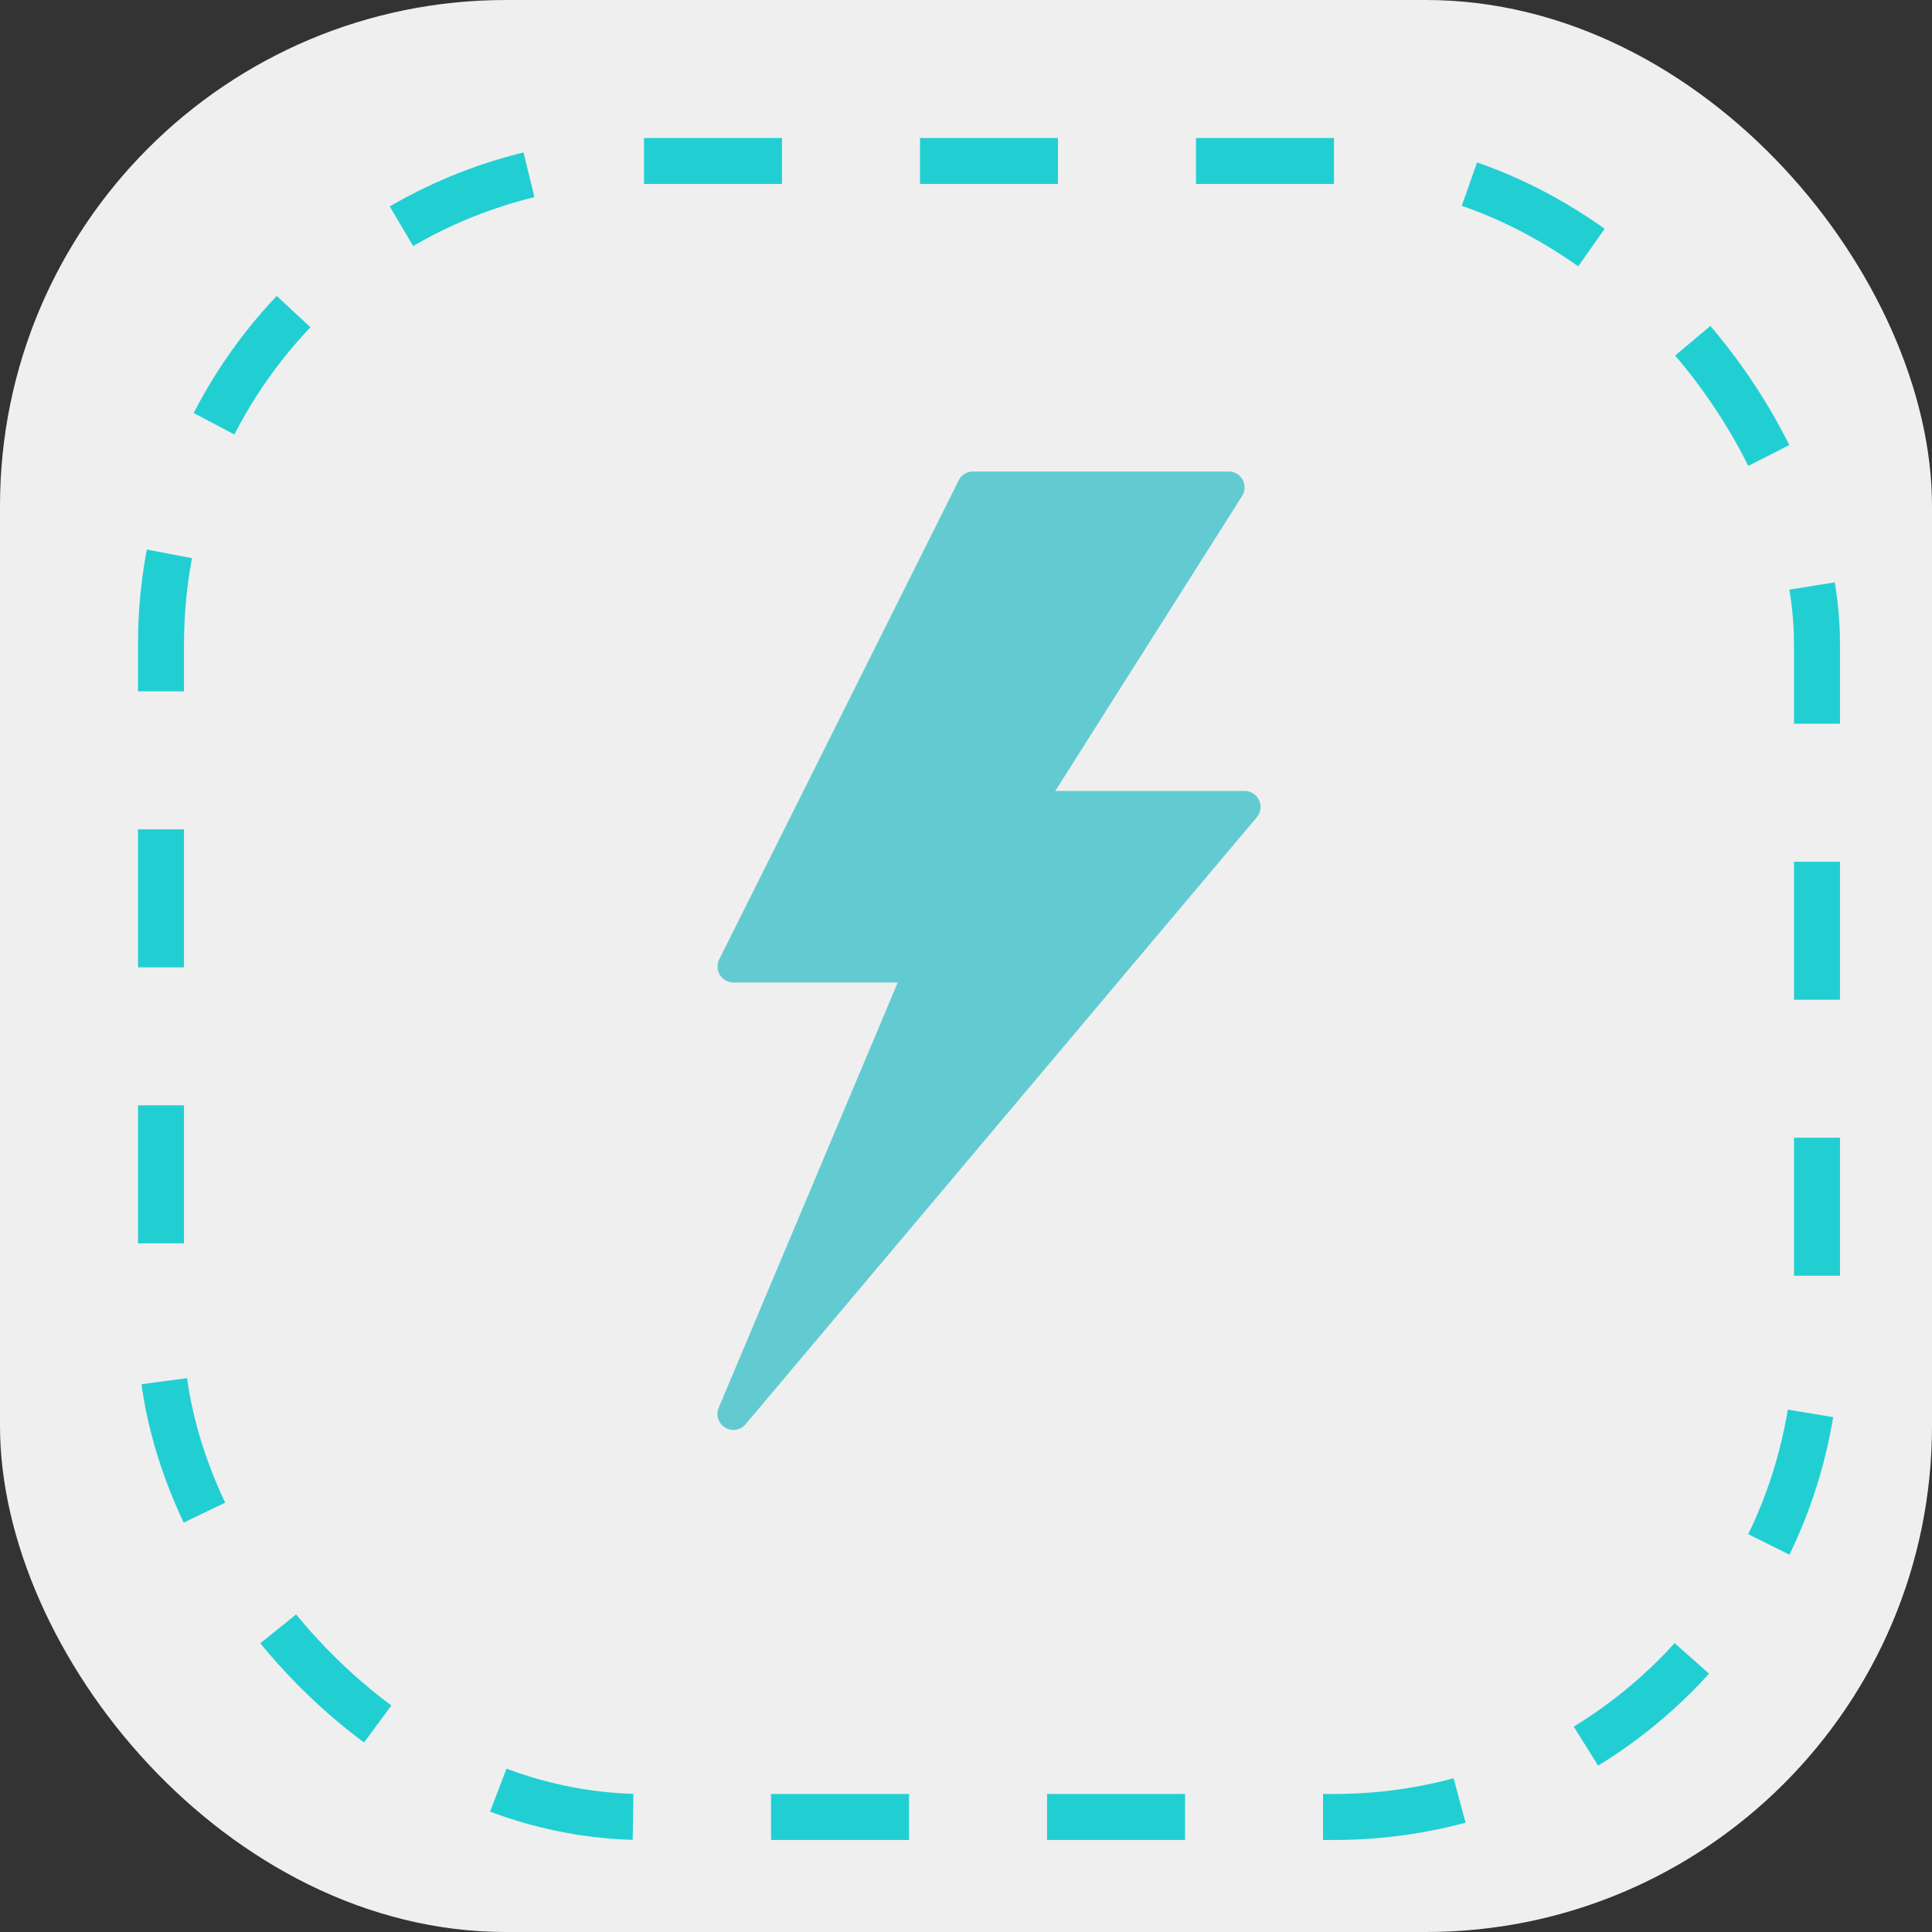
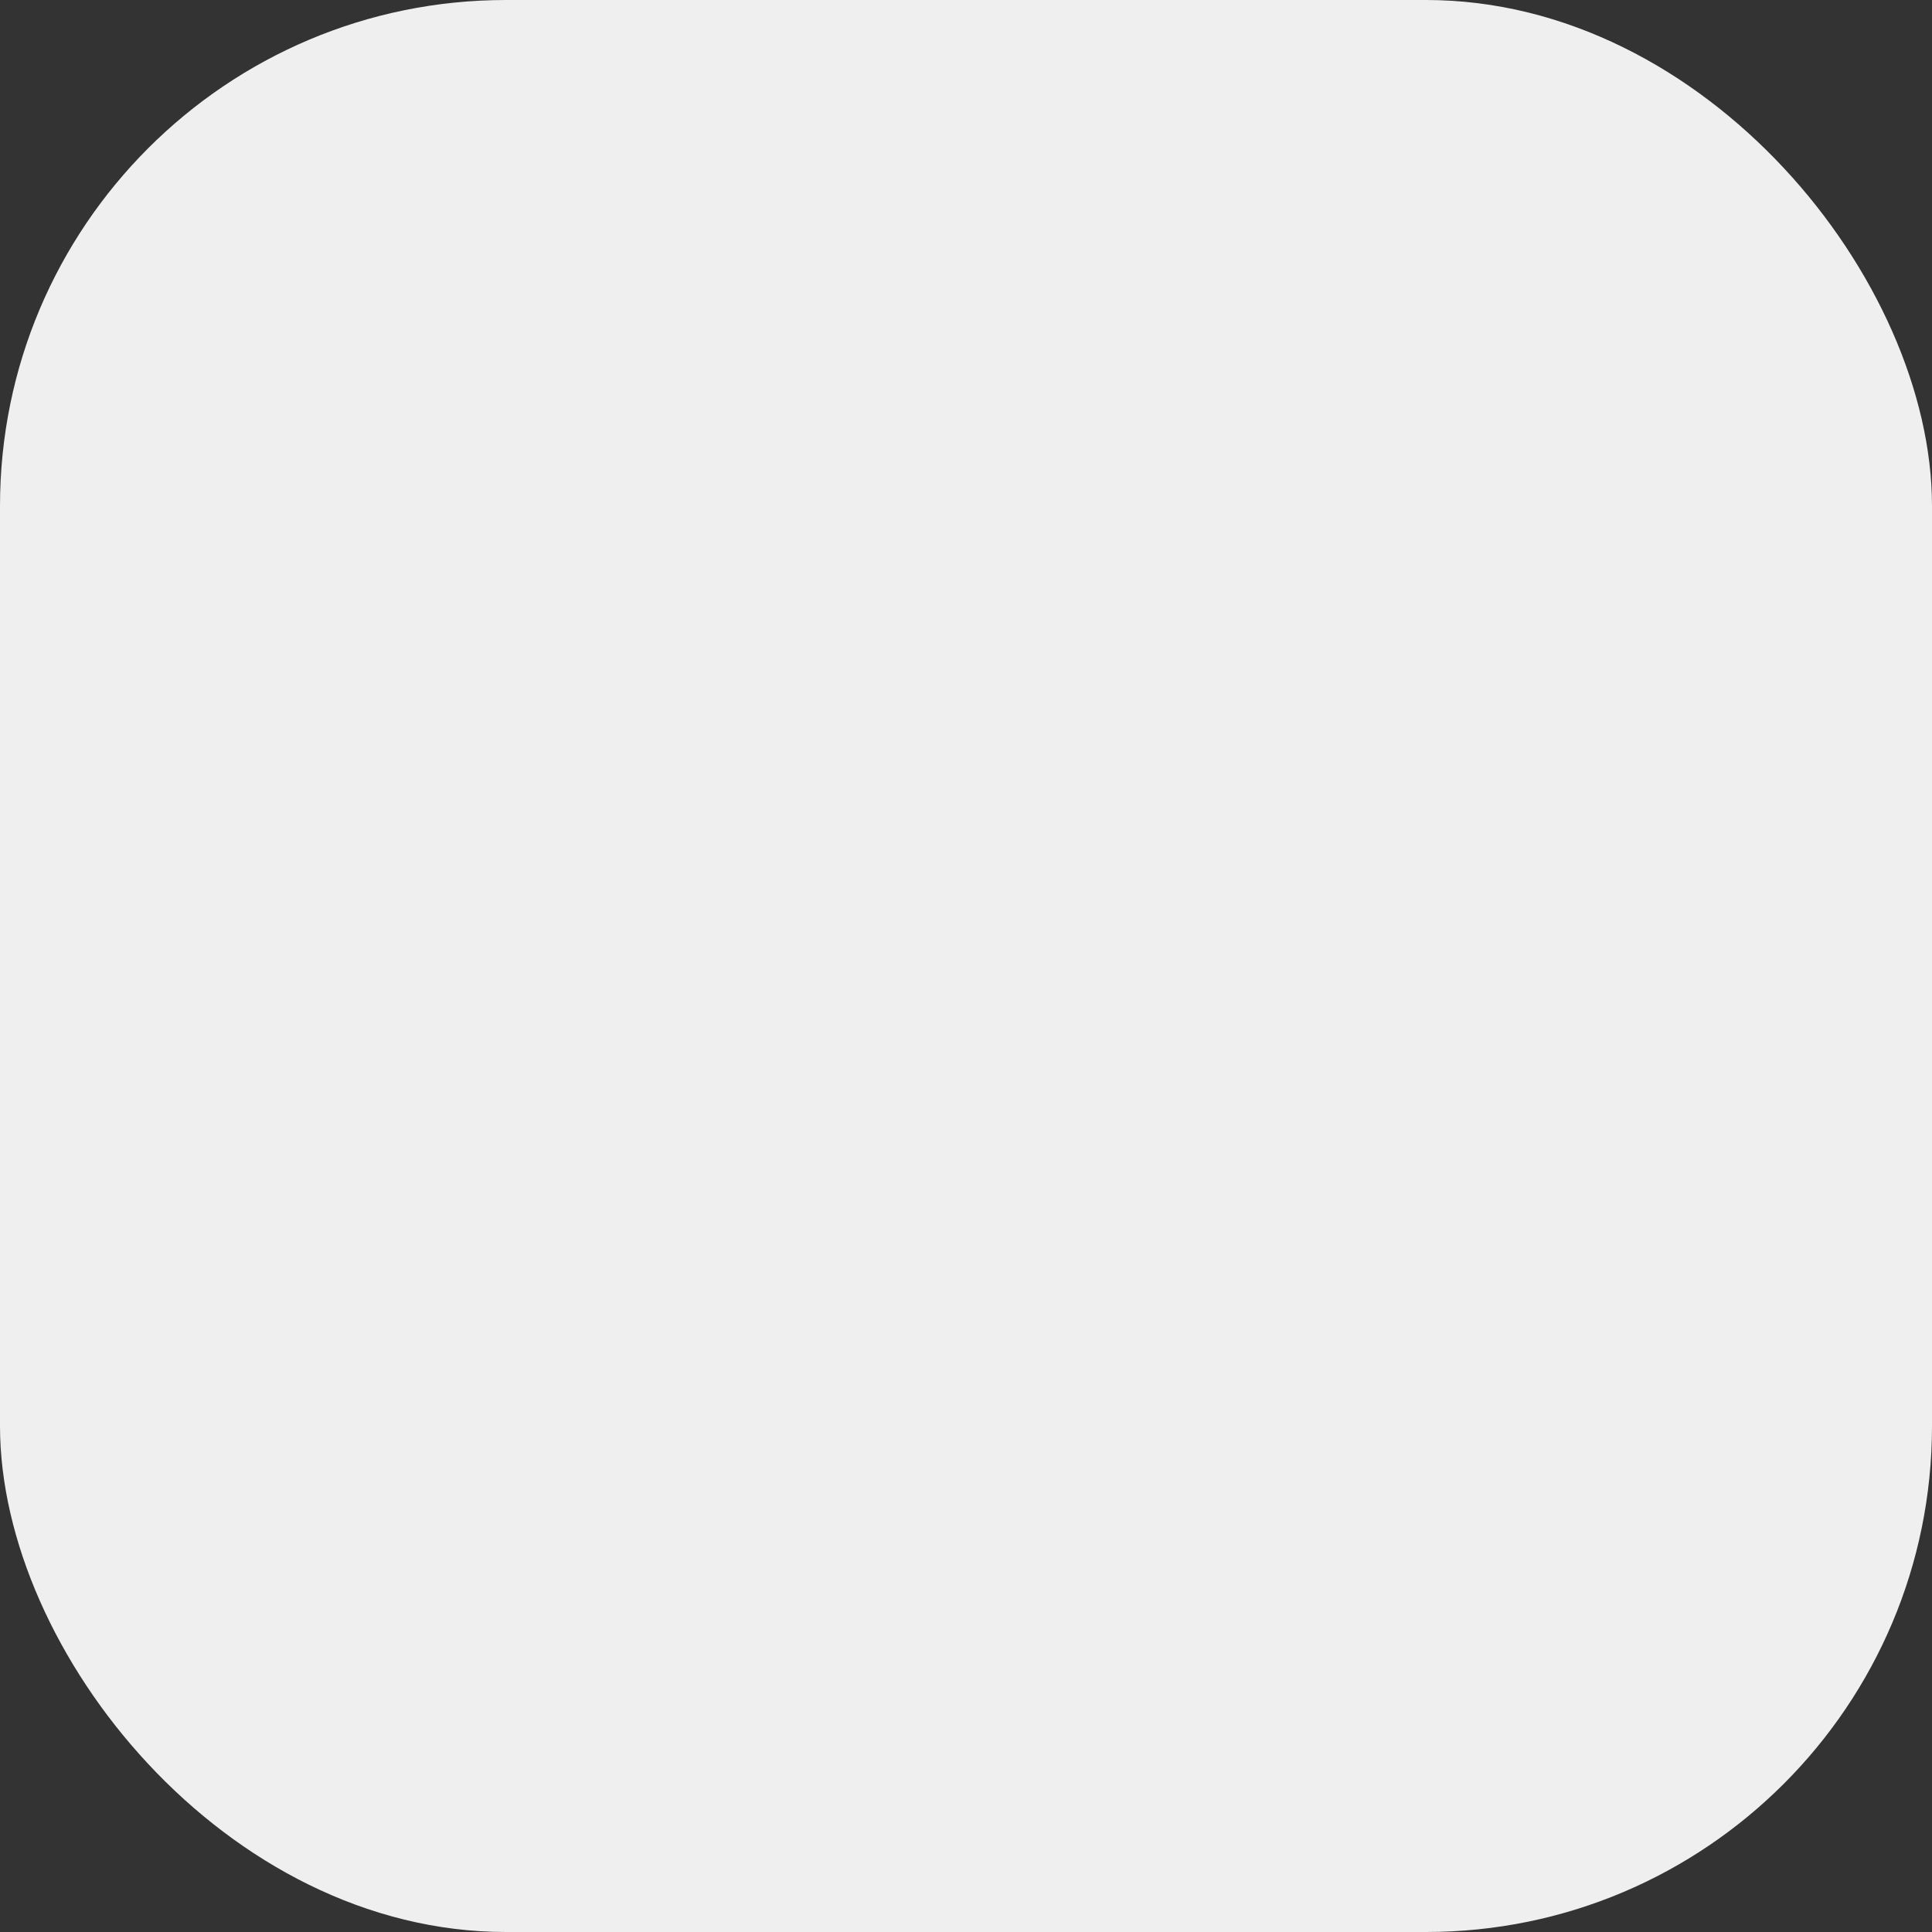
<svg xmlns="http://www.w3.org/2000/svg" width="42" height="42" viewBox="0 0 42 42">
  <rect x="0" y="0" width="42" height="42" fill="#333333" stroke="none" />
  <rect width="42" height="42" rx="11" fill="#efefef" />
  <g transform="translate(3 3)" fill="none" stroke="#21cfd3" stroke-width="1" stroke-dasharray="3">
-     <rect width="37" height="37" rx="11" stroke="none" />
-     <rect x="0.5" y="0.5" width="36" height="36" rx="10.5" fill="none" />
-   </g>
+     </g>
  <g transform="translate(-95.336 10.25)">
    <g transform="translate(110.933)">
-       <path d="M122.707,7.145a.347.347,0,0,0-.315-.2h-4.115L122.338.533A.347.347,0,0,0,122.045,0h-5.556a.348.348,0,0,0-.311.192L110.97,10.609a.347.347,0,0,0,.311.5h3.571l-3.891,9.241a.347.347,0,0,0,.586.359L122.658,7.516A.348.348,0,0,0,122.707,7.145Z" transform="translate(-110.933)" fill="#62cbd2" />
-     </g>
+       </g>
  </g>
</svg>